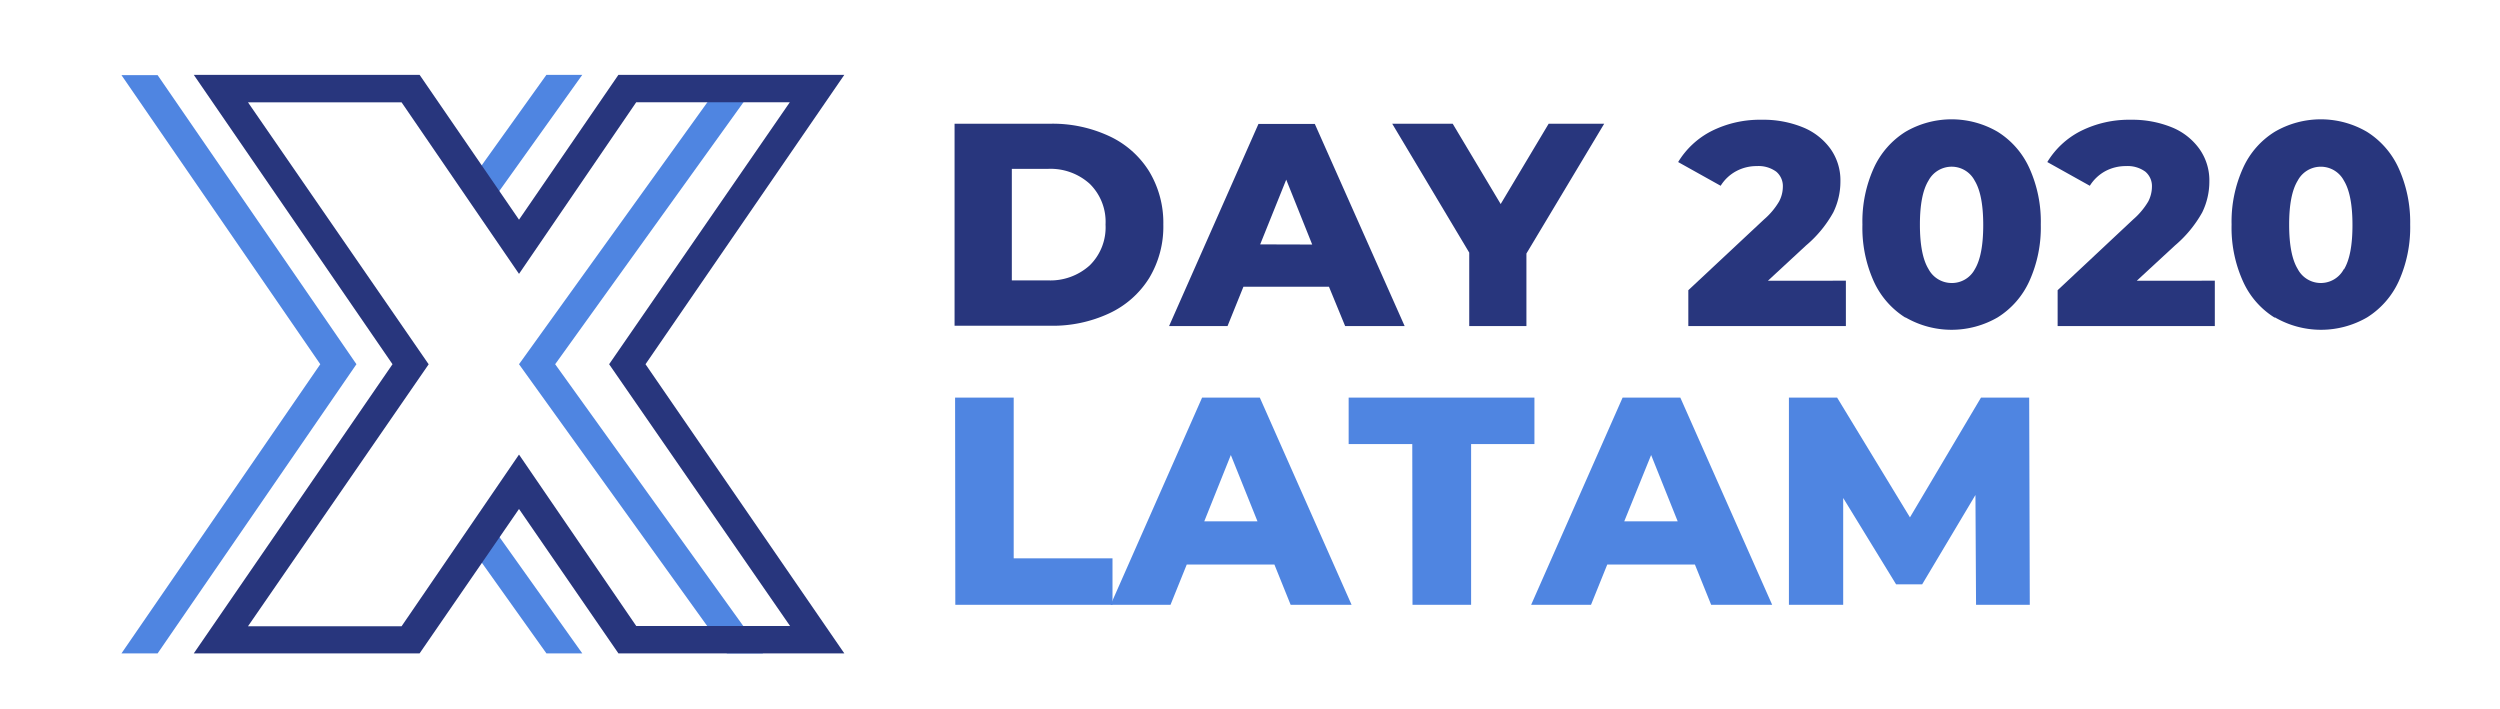
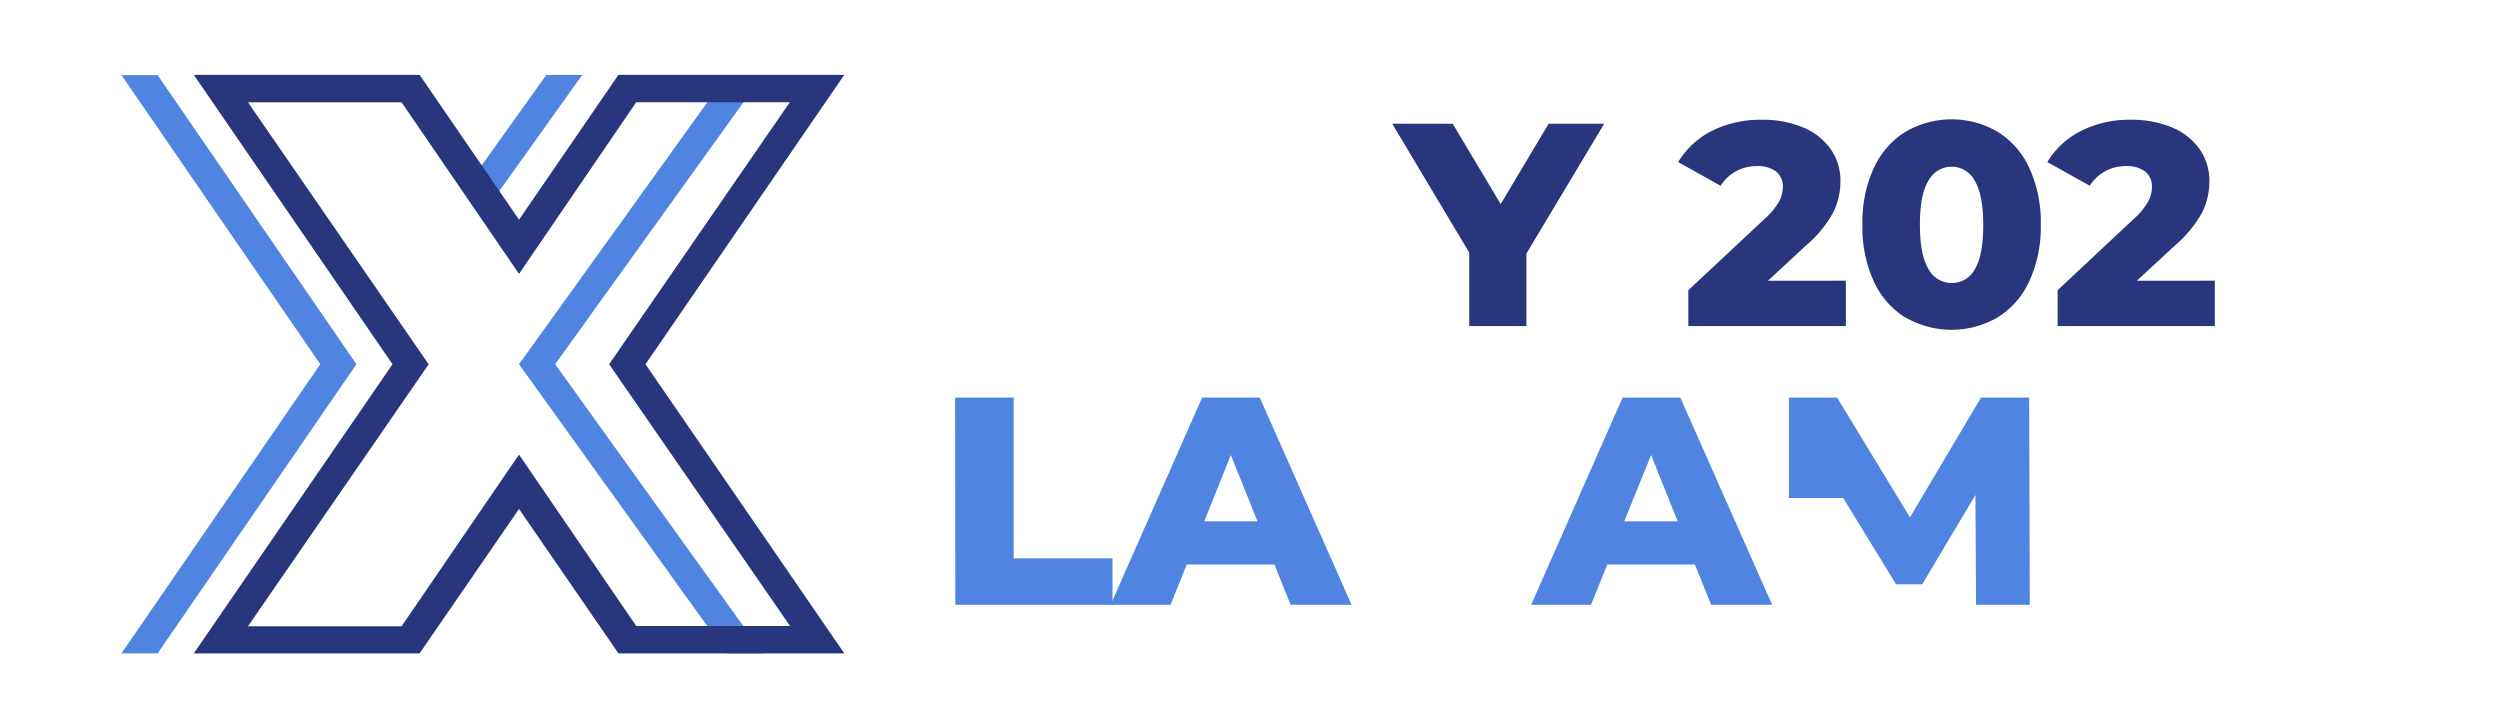
<svg xmlns="http://www.w3.org/2000/svg" id="Capa_1" data-name="Capa 1" viewBox="0 0 334 94.67">
  <defs>
    <style>.cls-1{fill:none;}.cls-2{clip-path:url(#clip-path);}.cls-3{fill:#da0194;}.cls-4{clip-path:url(#clip-path-2);}.cls-5,.cls-7{fill:#4f85e1;}.cls-5{fill-rule:evenodd;}.cls-6{fill:#28367d;}</style>
    <clipPath id="clip-path">
      <rect class="cls-1" x="877.58" y="46.12" width="1440" height="484" />
    </clipPath>
    <clipPath id="clip-path-2">
      <rect class="cls-1" x="877.58" y="-517.88" width="1440" height="484" />
    </clipPath>
  </defs>
  <title>Mesa de trabajo 32</title>
  <g class="cls-2">
    <path class="cls-3" d="M1294.48-553h0c144.12,143.24,144.85,376.19,1.62,520.32L774.23,492.48c-141.48,142.36-371.58,143.08-513.93,1.6l-6.41-6.37c-142.36-141.47-143.07-371.57-1.6-513.92L774.16-551.35C917.4-695.48,1150.35-696.21,1294.48-553" />
  </g>
  <g class="cls-4">
    <path class="cls-3" d="M1294.48-1117h0c144.12,143.24,144.85,376.19,1.62,520.32L774.23-71.52C632.75,70.84,402.65,71.56,260.3-69.92l-6.41-6.37c-142.36-141.47-143.07-371.57-1.6-513.92l521.87-525.14c143.24-144.13,376.19-144.86,520.32-1.63" />
  </g>
  <polygon class="cls-5" points="101.93 10.04 74.17 48.66 101.93 87.29 97.11 87.29 69.34 48.66 97.11 10.04 101.93 10.04" />
  <path class="cls-5" d="M77.79,10H73L63.7,23a2.48,2.48,0,0,0,2,3.93Z" />
-   <path class="cls-5" d="M77.79,87.29H73l-9.26-13a2.48,2.48,0,0,1,2-3.93Z" />
  <polygon class="cls-5" points="16.23 10.04 42.79 48.66 16.23 87.29 21.06 87.29 47.62 48.66 21.06 10.04 16.23 10.04" />
  <path class="cls-6" d="M112.8,10H82.62L69.34,29.35,56.06,10H25.89L52.44,48.66,25.89,87.29H56.06L69.34,68,82.62,87.29H112.8L86.24,48.66Zm-7.25,73.63H85L69.34,60.73,53.65,83.67H33.13l24.14-35-24.14-35H53.65L69.34,36.59,85,13.66h20.52l-24.14,35Z" />
-   <path class="cls-6" d="M127.53,16.53h12.79a17.86,17.86,0,0,1,7.88,1.66,12.42,12.42,0,0,1,5.33,4.71A13.28,13.28,0,0,1,155.42,30a13.3,13.3,0,0,1-1.89,7.15,12.49,12.49,0,0,1-5.33,4.71,17.86,17.86,0,0,1-7.88,1.66H127.53ZM140,37.46a7.84,7.84,0,0,0,5.58-2A7.11,7.11,0,0,0,147.7,30a7.1,7.1,0,0,0-2.11-5.44,7.8,7.8,0,0,0-5.58-2h-4.83V37.46Z" />
-   <path class="cls-6" d="M177.55,38.31H166.12L164,43.56h-7.81l11.94-27h7.53l12,27h-7.95Zm-2.24-5.64L171.84,24l-3.48,8.65Z" />
  <path class="cls-6" d="M203.93,33.87v9.69h-7.64V33.75L186,16.53h8.08l6.41,10.73,6.41-10.73h7.42Z" />
  <path class="cls-6" d="M246.61,37.5v6.06H225.56V38.77l10.12-9.46a9.53,9.53,0,0,0,2-2.38,4.27,4.27,0,0,0,.51-2,2.51,2.51,0,0,0-.89-2,4,4,0,0,0-2.59-.74,5.73,5.73,0,0,0-2.76.68,5.52,5.52,0,0,0-2.07,1.95l-5.68-3.17a11.14,11.14,0,0,1,4.44-4.13A14.38,14.38,0,0,1,235.37,16a13.93,13.93,0,0,1,5.47,1,8.5,8.5,0,0,1,3.71,2.88,7.25,7.25,0,0,1,1.33,4.34,9.39,9.39,0,0,1-.95,4.15,15.81,15.81,0,0,1-3.65,4.43l-5.09,4.71Z" />
  <path class="cls-6" d="M254.57,42.44a11.17,11.17,0,0,1-4.23-4.84A17.35,17.35,0,0,1,248.82,30a17.3,17.3,0,0,1,1.52-7.55,11.17,11.17,0,0,1,4.23-4.84,12.2,12.2,0,0,1,12.32,0,11.11,11.11,0,0,1,4.23,4.84A17.3,17.3,0,0,1,272.65,30a17.34,17.34,0,0,1-1.53,7.56,11.11,11.11,0,0,1-4.23,4.84,12.26,12.26,0,0,1-12.32,0ZM263.82,36c.76-1.25,1.14-3.22,1.14-5.93s-.38-4.68-1.14-5.93a3.47,3.47,0,0,0-3.07-1.87,3.51,3.51,0,0,0-3.11,1.87Q256.5,26,256.5,30c0,2.71.38,4.68,1.14,5.93a3.5,3.5,0,0,0,3.11,1.88A3.46,3.46,0,0,0,263.82,36Z" />
  <path class="cls-6" d="M295.9,37.5v6.06h-21V38.77L285,29.31a9.76,9.76,0,0,0,2-2.38,4.38,4.38,0,0,0,.5-2,2.51,2.51,0,0,0-.89-2,4,4,0,0,0-2.58-.74,5.77,5.77,0,0,0-2.77.68,5.57,5.57,0,0,0-2.06,1.95l-5.68-3.17a11.07,11.07,0,0,1,4.44-4.13A14.38,14.38,0,0,1,284.66,16a14,14,0,0,1,5.47,1,8.41,8.41,0,0,1,3.7,2.88,7.26,7.26,0,0,1,1.34,4.34,9.39,9.39,0,0,1-.95,4.15,16,16,0,0,1-3.65,4.43l-5.1,4.71Z" />
-   <path class="cls-6" d="M303.9,42.44a11,11,0,0,1-4.23-4.84A17.34,17.34,0,0,1,298.14,30a17.3,17.3,0,0,1,1.53-7.55,11,11,0,0,1,4.23-4.84,12.2,12.2,0,0,1,12.32,0,11.17,11.17,0,0,1,4.23,4.84A17.44,17.44,0,0,1,322,30a17.49,17.49,0,0,1-1.52,7.56,11.17,11.17,0,0,1-4.23,4.84,12.26,12.26,0,0,1-12.32,0ZM313.15,36c.76-1.25,1.14-3.22,1.14-5.93s-.38-4.68-1.14-5.93a3.49,3.49,0,0,0-6.18,0Q305.83,26,305.83,30c0,2.71.38,4.68,1.14,5.93a3.48,3.48,0,0,0,6.18,0Z" />
  <path class="cls-7" d="M127.6,53.12h7.83V74.59h13.2V80.8h-21Z" />
  <path class="cls-7" d="M170.26,75.42H158.55l-2.17,5.38h-8l12.22-27.68h7.71L180.57,80.8h-8.14ZM168,69.65l-3.56-8.86-3.55,8.86Z" />
-   <path class="cls-7" d="M188.68,59.33h-8.5V53.12H205v6.21h-8.46V80.8h-7.83Z" />
  <path class="cls-7" d="M226.44,75.42H214.73l-2.17,5.38h-8l12.22-27.68h7.71L236.76,80.8h-8.15Zm-2.3-5.77-3.55-8.86L217,69.65Z" />
-   <path class="cls-7" d="M264,80.8l-.08-14.67-7.12,11.94h-3.48l-7.07-11.54V80.8H239V53.12h6.44l9.73,16,9.49-16h6.44l.08,27.68Z" />
+   <path class="cls-7" d="M264,80.8l-.08-14.67-7.12,11.94h-3.48l-7.07-11.54H239V53.12h6.44l9.73,16,9.49-16h6.44l.08,27.68Z" />
</svg>